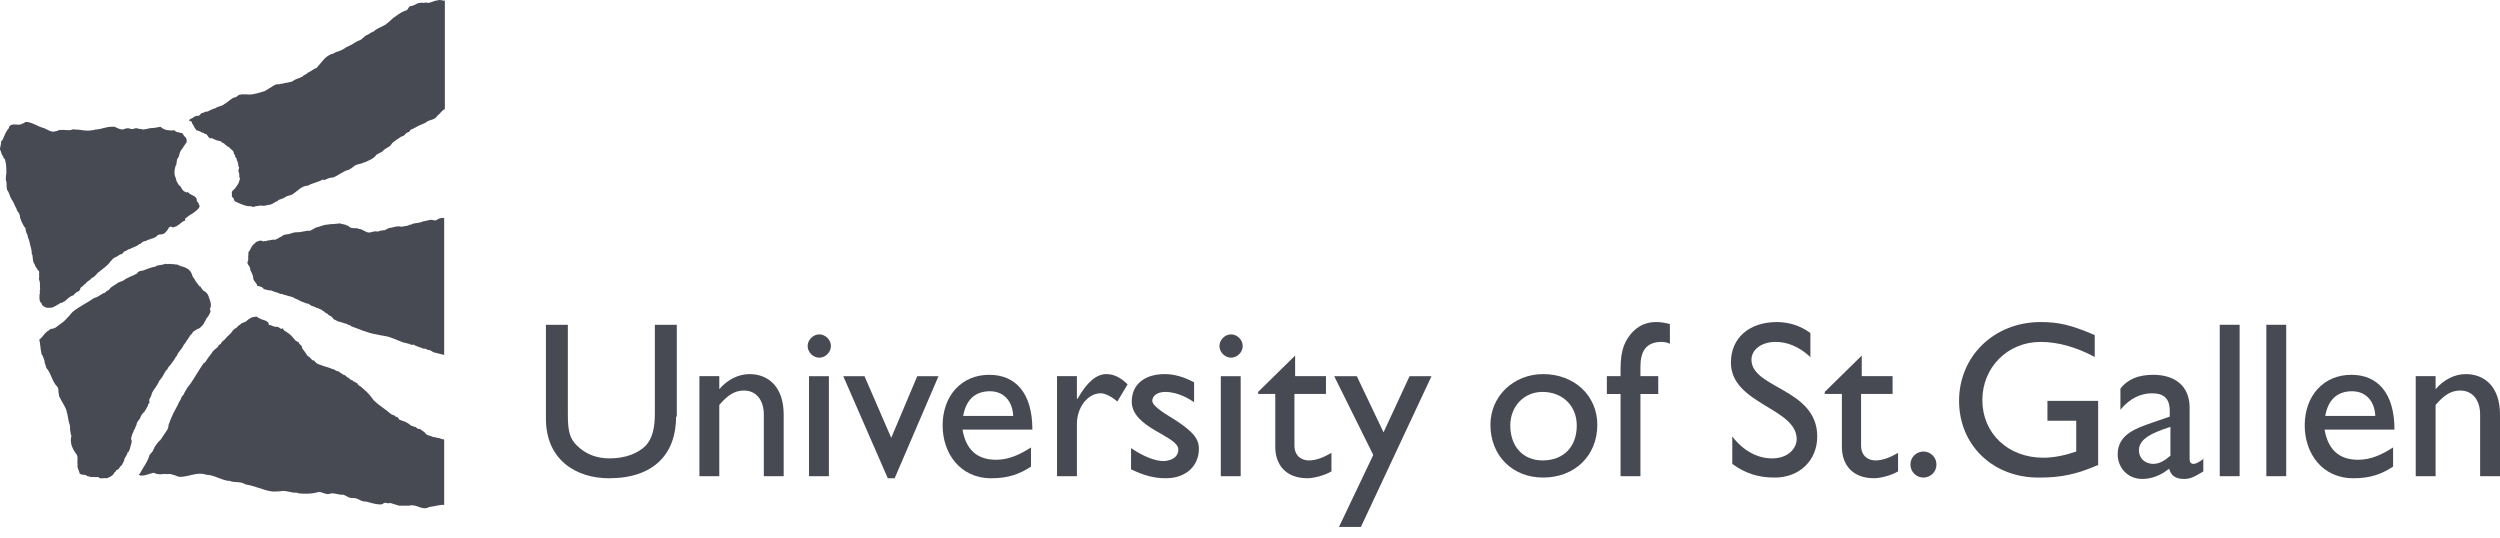
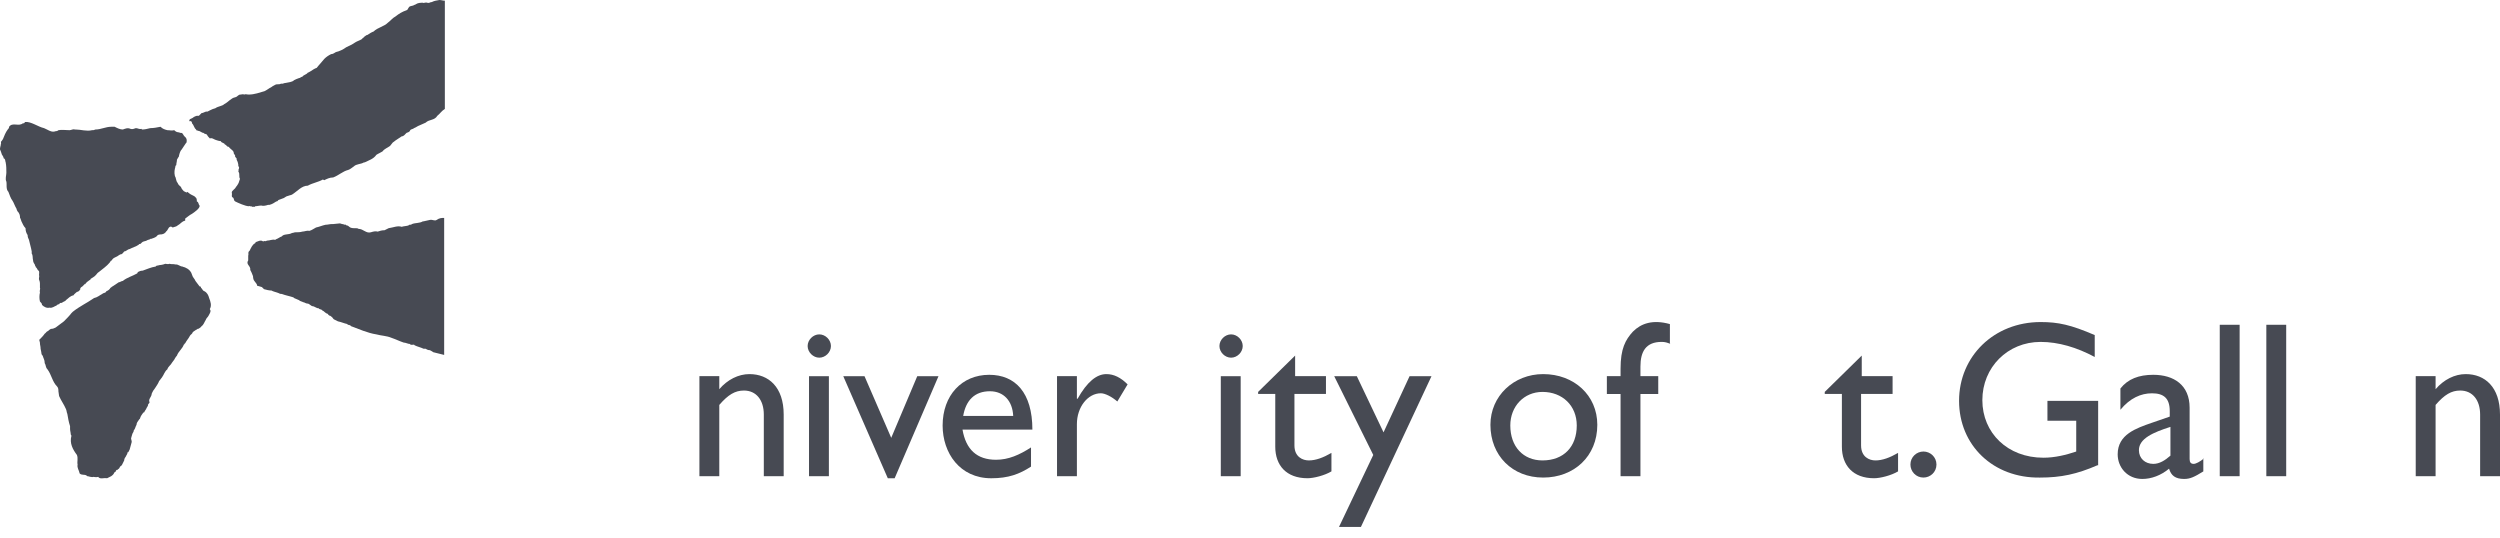
<svg xmlns="http://www.w3.org/2000/svg" width="200" height="43" viewBox="0 0 200 43" fill="none">
  <path d="M13.39 10.415C13.609 10.415 13.719 10.47 13.938 10.415C14.047 10.525 14.157 10.58 14.267 10.58C14.267 10.635 14.267 10.58 14.322 10.58C14.376 10.635 14.431 10.635 14.541 10.635C14.65 10.69 14.65 10.799 14.76 10.909L14.87 11.018L14.925 11.128C14.925 11.128 14.979 11.402 14.87 11.457C14.705 11.676 14.705 11.731 14.541 11.95C14.431 12.06 14.376 12.224 14.322 12.444V12.498C14.322 12.498 14.212 12.663 14.157 12.772C14.157 12.937 14.102 13.046 14.102 13.211C13.993 13.266 14.047 13.375 13.993 13.485C13.938 13.704 13.938 14.033 14.047 14.197C14.102 14.362 14.102 14.526 14.212 14.636C14.267 14.8 14.376 14.855 14.486 14.965C14.486 15.075 14.705 15.294 14.705 15.294L14.925 15.403L14.979 15.349C14.979 15.349 15.144 15.458 15.198 15.513C15.363 15.623 15.582 15.678 15.637 15.787C15.747 15.842 15.747 16.006 15.747 16.116C15.911 16.171 15.856 16.335 15.966 16.445C16.021 16.664 15.527 16.993 15.363 17.103C15.144 17.212 14.979 17.377 14.815 17.486V17.651C14.541 17.706 14.431 17.925 14.212 18.035C14.102 18.144 13.938 18.144 13.828 18.199C13.773 18.199 13.719 18.089 13.609 18.144C13.444 18.199 13.444 18.418 13.28 18.528C13.28 18.583 13.171 18.637 13.116 18.692L12.951 18.747C12.951 18.747 12.732 18.747 12.622 18.802C12.513 18.966 12.348 19.021 12.184 19.076C12.129 19.131 12.019 19.076 12.019 19.131C11.91 19.186 11.8 19.185 11.745 19.24C11.636 19.295 11.526 19.295 11.416 19.35C11.307 19.405 11.252 19.569 11.142 19.514C11.088 19.624 10.978 19.624 10.923 19.679C10.813 19.734 10.649 19.788 10.539 19.843C10.43 19.898 10.32 19.953 10.265 19.953C10.156 20.008 10.046 20.117 9.936 20.117C9.882 20.172 9.827 20.282 9.717 20.337C9.553 20.337 9.443 20.501 9.279 20.556C9.169 20.611 9.005 20.665 8.95 20.83C8.84 20.83 8.84 20.939 8.785 20.994C8.511 21.323 8.237 21.488 7.908 21.762C7.799 21.817 7.744 21.926 7.689 21.981L7.58 22.091C7.58 22.091 7.36 22.255 7.251 22.31C7.251 22.419 7.086 22.419 7.086 22.474C6.977 22.529 6.867 22.639 6.812 22.748V22.694L6.703 22.803L6.593 22.913C6.593 22.913 6.374 23.022 6.428 23.132C6.374 23.242 6.264 23.351 6.154 23.351C6.045 23.461 5.935 23.516 5.88 23.625C5.606 23.68 5.497 23.845 5.277 24.009C5.223 24.119 5.058 24.119 4.949 24.228C4.839 24.228 4.784 24.228 4.729 24.338C4.62 24.338 4.565 24.393 4.51 24.448C4.346 24.502 4.181 24.667 3.962 24.612C3.743 24.667 3.523 24.557 3.359 24.393C3.359 24.283 3.304 24.228 3.195 24.119C3.14 23.899 3.14 23.625 3.195 23.406C3.14 23.242 3.249 23.132 3.195 23.022V22.694C3.195 22.694 3.194 22.529 3.14 22.419C3.085 22.31 3.14 22.2 3.14 22.091C3.085 21.926 3.195 21.762 3.085 21.652C2.975 21.597 2.975 21.433 2.866 21.378C2.866 21.268 2.756 21.268 2.811 21.213C2.756 21.104 2.646 20.994 2.646 20.83C2.592 20.611 2.646 20.446 2.537 20.282V20.117C2.482 19.788 2.372 19.459 2.317 19.186C2.263 19.076 2.208 18.966 2.208 18.802C2.098 18.637 2.043 18.473 2.043 18.254C1.879 18.089 1.824 17.925 1.715 17.706C1.66 17.596 1.66 17.486 1.605 17.431C1.605 17.212 1.55 17.048 1.386 16.883C1.386 16.828 1.331 16.828 1.331 16.719C1.166 16.445 1.112 16.226 1.002 16.061C0.838 15.842 0.783 15.623 0.673 15.349C0.454 15.129 0.563 14.746 0.509 14.526C0.399 14.307 0.509 14.033 0.509 13.814C0.509 13.54 0.509 13.266 0.454 12.992C0.399 12.882 0.454 12.717 0.289 12.663C0.289 12.498 0.125 12.389 0.125 12.279C0.07 12.169 0.07 12.06 0.015 12.005C-0.039 11.841 0.07 11.676 0.07 11.512C0.125 11.457 0.015 11.347 0.125 11.292L0.235 11.128C0.344 10.854 0.454 10.58 0.618 10.361C0.673 10.306 0.728 10.251 0.728 10.141C1.002 9.758 1.495 10.141 1.824 9.867C1.879 9.867 1.989 9.867 1.989 9.758C2.482 9.703 3.03 10.141 3.523 10.251C3.797 10.361 4.072 10.58 4.346 10.525C4.455 10.47 4.565 10.525 4.674 10.415C4.949 10.361 5.223 10.415 5.551 10.415C5.716 10.415 5.826 10.306 5.99 10.361H6.045C6.483 10.361 6.922 10.525 7.36 10.415C7.47 10.415 7.525 10.415 7.634 10.361C8.073 10.361 8.457 10.141 8.895 10.141H9.169C9.388 10.251 9.608 10.361 9.827 10.361C9.991 10.306 10.211 10.196 10.43 10.306C10.594 10.361 10.704 10.306 10.868 10.251C11.033 10.251 11.142 10.361 11.307 10.306L11.362 10.361C11.581 10.361 11.8 10.306 12.019 10.251C12.293 10.251 12.568 10.196 12.842 10.141C13.006 10.306 13.171 10.361 13.39 10.415Z" fill="#474A53" />
  <path d="M34.93 17.596C34.766 17.706 34.601 17.541 34.382 17.596L33.889 17.706H33.834C33.56 17.87 33.231 17.815 32.957 17.925C32.847 18.035 32.738 17.925 32.683 18.035C32.519 18.089 32.299 18.089 32.135 18.144C31.806 18.035 31.477 18.199 31.093 18.254L30.765 18.418C30.545 18.418 30.381 18.473 30.216 18.528C30.052 18.473 29.833 18.528 29.668 18.583C29.285 18.692 29.065 18.309 28.682 18.309C28.627 18.254 28.517 18.254 28.408 18.254H28.298C28.298 18.254 28.134 18.254 28.024 18.199C27.914 18.144 27.859 18.035 27.75 18.035C27.64 18.035 27.695 17.925 27.585 17.98C27.476 17.925 27.311 17.925 27.202 17.87L26.654 17.925H26.544C26.38 17.925 26.215 17.98 26.051 17.98C25.776 18.035 25.557 18.144 25.283 18.199C25.064 18.309 24.954 18.418 24.735 18.473C24.571 18.418 24.351 18.528 24.187 18.528C24.023 18.583 23.803 18.583 23.639 18.583C23.529 18.583 23.474 18.637 23.365 18.637C23.091 18.802 22.707 18.692 22.543 18.912C22.378 18.966 22.268 19.076 22.104 19.131C21.994 19.241 21.885 19.131 21.775 19.186C21.666 19.186 21.556 19.24 21.446 19.24C21.337 19.24 21.282 19.295 21.227 19.295C21.117 19.24 21.117 19.35 21.008 19.295C20.843 19.186 20.679 19.295 20.515 19.35C20.405 19.35 20.46 19.46 20.405 19.46C20.186 19.569 20.076 19.843 19.966 20.063C19.802 20.172 19.912 20.337 19.857 20.446V20.83C19.637 21.159 20.076 21.268 20.021 21.597L20.131 21.817L20.24 22.091C20.24 22.091 20.241 22.365 20.35 22.474C20.405 22.584 20.569 22.694 20.569 22.858L20.953 22.968L21.117 23.132C21.337 23.187 21.501 23.242 21.72 23.242L21.83 23.297C21.994 23.351 22.159 23.406 22.323 23.461C22.378 23.516 22.488 23.516 22.543 23.516C22.817 23.625 23.145 23.68 23.474 23.79L23.529 23.845C23.694 23.9 23.748 23.954 23.913 24.009C24.023 24.119 24.187 24.119 24.242 24.174C24.351 24.174 24.461 24.283 24.571 24.283C24.79 24.283 24.845 24.503 25.064 24.503C25.228 24.557 25.338 24.667 25.503 24.667C25.557 24.776 25.722 24.722 25.776 24.831C25.941 24.886 25.996 25.051 26.215 25.105C26.27 25.215 26.38 25.27 26.434 25.27C26.489 25.325 26.599 25.38 26.654 25.489L26.708 25.544L27.037 25.708C27.311 25.763 27.531 25.873 27.805 25.928V25.982C27.805 25.982 28.024 25.982 28.079 26.092C28.682 26.311 29.394 26.64 30.107 26.75C30.491 26.859 30.929 26.86 31.313 27.024C31.642 27.134 31.97 27.298 32.299 27.407C32.464 27.407 32.628 27.517 32.793 27.517C32.847 27.627 33.012 27.572 33.121 27.572L33.176 27.627C33.396 27.736 33.67 27.791 33.889 27.901H34.053C34.053 27.901 34.218 28.011 34.327 28.011H34.382C34.382 28.011 34.601 28.12 34.656 28.175L35.095 28.285C35.259 28.339 35.369 28.339 35.533 28.394V17.432C35.369 17.432 35.15 17.432 34.93 17.596Z" fill="#474A53" />
  <path d="M10.484 35.081C10.484 35.081 10.538 34.861 10.593 34.697C10.648 34.587 10.703 34.533 10.703 34.423C10.812 34.313 10.812 34.204 10.867 34.094L10.922 33.984C10.922 33.82 11.032 33.71 11.141 33.546L11.196 33.491C11.251 33.272 11.361 33.162 11.47 32.998H11.525C11.525 32.998 11.635 32.779 11.69 32.724C11.744 32.559 11.854 32.505 11.854 32.34C11.909 32.285 11.964 32.23 11.964 32.176C11.854 31.956 12.073 31.792 12.128 31.573V31.518C12.128 31.518 12.238 31.244 12.347 31.134L12.457 30.97C12.566 30.805 12.676 30.641 12.731 30.477L12.786 30.422C12.786 30.422 12.895 30.257 12.95 30.202C13.115 29.983 13.169 29.709 13.389 29.545C13.444 29.325 13.663 29.216 13.772 28.997L13.937 28.777C13.937 28.777 14.046 28.558 14.156 28.448C14.266 28.119 14.595 27.9 14.704 27.571C14.759 27.571 14.759 27.462 14.814 27.462C14.924 27.242 15.088 27.078 15.197 26.859C15.252 26.749 15.362 26.749 15.417 26.585L15.472 26.53L15.636 26.42C15.636 26.42 15.691 26.366 15.746 26.366L15.8 26.311H15.855C15.855 26.311 16.075 26.201 16.129 26.091C16.294 25.982 16.349 25.763 16.458 25.598C16.513 25.434 16.623 25.379 16.677 25.269C16.732 25.16 16.842 24.995 16.842 24.886C16.842 24.776 16.787 24.776 16.787 24.721C16.951 24.447 16.842 24.118 16.732 23.844C16.677 23.625 16.568 23.406 16.349 23.296C16.184 23.241 16.184 23.077 16.075 23.022V22.967L16.02 22.912H15.965L15.636 22.474C15.581 22.309 15.417 22.2 15.362 21.98C15.307 21.761 15.143 21.542 14.869 21.432C14.814 21.378 14.704 21.378 14.595 21.323C14.43 21.323 14.266 21.158 14.101 21.158H14.046C13.827 21.104 13.772 21.158 13.553 21.104C13.444 21.158 13.334 21.104 13.224 21.104L13.06 21.158C13.06 21.158 12.841 21.213 12.731 21.213C12.621 21.268 12.512 21.213 12.457 21.323C12.073 21.378 11.744 21.542 11.415 21.652C11.251 21.652 11.141 21.706 11.032 21.761L10.977 21.871C10.593 22.09 10.155 22.2 9.826 22.474C9.716 22.474 9.607 22.583 9.497 22.583C9.333 22.693 9.168 22.803 9.004 22.912C8.949 22.912 8.894 23.022 8.839 23.022C8.784 23.131 8.675 23.241 8.51 23.296C8.456 23.46 8.291 23.406 8.181 23.515C7.962 23.625 7.798 23.789 7.524 23.844C6.976 24.228 6.373 24.502 5.825 24.94L5.715 25.05C5.55 25.269 5.331 25.488 5.112 25.708C4.893 25.872 4.673 26.037 4.454 26.201C4.345 26.256 4.235 26.311 4.071 26.311C3.961 26.366 3.906 26.42 3.851 26.475C3.687 26.53 3.687 26.64 3.577 26.694C3.468 26.859 3.303 27.023 3.139 27.188C3.139 27.243 3.193 27.352 3.193 27.407C3.193 27.626 3.248 27.681 3.248 27.9L3.303 28.174C3.303 28.174 3.303 28.394 3.413 28.448C3.468 28.668 3.577 28.777 3.577 29.051C3.687 29.216 3.632 29.38 3.796 29.545C4.125 29.983 4.18 30.531 4.564 30.915C4.673 31.025 4.673 31.189 4.673 31.299L4.728 31.682C4.893 32.066 5.112 32.34 5.276 32.724C5.331 32.834 5.331 32.998 5.386 33.108C5.441 33.436 5.496 33.765 5.605 34.094V34.313C5.605 34.478 5.66 34.587 5.66 34.752L5.715 34.861C5.55 35.465 5.825 35.958 6.153 36.396C6.263 36.67 6.153 36.944 6.208 37.164C6.153 37.438 6.318 37.602 6.373 37.876C6.537 38.041 6.756 37.931 6.921 38.041L6.976 38.096H7.03C7.03 38.096 7.359 38.205 7.469 38.15C7.579 38.15 7.688 38.205 7.853 38.15C8.017 38.37 8.291 38.205 8.565 38.26L8.894 38.096C8.894 38.096 9.058 37.986 9.113 37.876C9.113 37.767 9.278 37.767 9.278 37.657C9.333 37.547 9.387 37.602 9.387 37.602C9.442 37.492 9.497 37.547 9.552 37.438L9.607 37.328C9.607 37.328 9.771 37.218 9.771 37.164C9.826 37.054 9.881 36.944 9.935 36.835C9.935 36.725 9.99 36.615 10.045 36.561L10.1 36.451C10.1 36.451 10.21 36.287 10.21 36.177H10.264L10.374 35.958C10.429 35.739 10.484 35.574 10.538 35.355C10.538 35.245 10.484 35.136 10.484 35.081Z" fill="#474A53" />
-   <path d="M11.088 37.985L11.252 38.04C11.581 38.095 11.965 37.876 12.294 37.821C12.403 37.876 12.568 37.93 12.678 37.93C12.897 37.985 13.061 37.875 13.28 37.93C13.445 37.93 13.664 37.876 13.829 37.985C13.993 37.985 14.212 38.15 14.377 38.15C15.144 38.15 15.802 37.711 16.514 37.985C17.172 37.985 17.775 38.478 18.433 38.478L18.542 38.533C18.926 38.588 19.31 38.533 19.639 38.752C20.351 38.862 21.009 39.191 21.667 39.301C21.886 39.355 22.16 39.301 22.434 39.301C22.873 39.191 23.311 39.465 23.75 39.41L23.859 39.465C24.407 39.52 24.956 39.52 25.504 39.355C25.778 39.355 26.052 39.575 26.326 39.52C26.655 39.355 27.093 39.629 27.477 39.575L27.916 39.794C28.08 39.849 28.189 39.849 28.354 39.849C28.628 39.849 28.957 40.178 29.286 40.123C29.505 40.178 30.053 40.342 30.218 40.342C30.382 40.342 30.547 40.397 30.656 40.287C30.82 40.123 30.985 40.342 31.204 40.232C31.424 40.287 31.698 40.397 31.917 40.452H32.739C33.342 40.287 33.78 40.89 34.329 40.561C34.822 40.507 35.26 40.342 35.535 40.397V35.19L35.48 35.135H35.37C35.206 35.08 35.151 35.025 34.931 35.025C34.877 34.97 34.767 34.97 34.657 34.97C34.493 34.861 34.274 34.861 34.109 34.751L34.054 34.696C34.054 34.696 33.945 34.532 33.89 34.532C33.78 34.422 33.671 34.422 33.616 34.313H33.452C33.452 34.313 33.287 34.203 33.232 34.148H33.123L33.068 34.093H32.958L32.794 33.984L32.739 33.929C32.739 33.929 32.575 33.819 32.465 33.764C32.3 33.71 32.191 33.655 32.026 33.6L31.917 33.545L31.862 33.436L31.807 33.381L31.643 33.326L31.533 33.216H31.478C31.478 33.216 31.314 33.162 31.259 33.107C30.82 32.723 30.327 32.449 29.889 32.01C29.724 31.791 29.56 31.572 29.341 31.353C29.176 31.188 29.012 31.079 28.847 30.914C28.738 30.859 28.628 30.805 28.573 30.64H28.518L28.354 30.53H28.299L28.189 30.421H28.135L28.08 30.366H28.025C28.025 30.366 27.916 30.256 27.861 30.202H27.806C27.806 30.202 27.641 30.037 27.532 29.982H27.477C27.477 29.982 27.203 29.818 27.093 29.708H27.038L26.874 29.654L26.71 29.544H26.655C26.271 29.379 25.942 29.325 25.558 29.16H25.504L25.449 29.105H25.394C25.394 29.105 25.175 28.941 25.12 28.831H25.01L24.846 28.667C24.846 28.667 24.736 28.502 24.627 28.502C24.462 28.283 24.353 28.064 24.188 27.899L24.133 27.68L24.024 27.571C24.024 27.571 23.914 27.516 23.914 27.406L23.75 27.297H23.695C23.476 27.077 23.311 26.803 23.037 26.639C22.927 26.584 22.818 26.474 22.708 26.42L22.653 26.31L22.599 26.255L22.544 26.31H22.489C22.489 26.31 22.325 26.2 22.215 26.145H21.996L21.831 26.091L21.722 26.036L21.502 25.981C21.502 25.762 21.393 25.762 21.338 25.707C21.283 25.652 21.174 25.652 21.119 25.597C20.954 25.597 20.845 25.488 20.68 25.433L20.516 25.323L20.187 25.378C20.004 25.451 19.84 25.561 19.694 25.707L19.584 25.762C19.584 25.762 19.474 25.817 19.31 25.871L19.255 25.926L19.2 25.981L19.091 26.036C19.091 26.036 18.926 26.255 18.762 26.31L18.597 26.474C18.488 26.694 18.214 26.858 18.049 27.077C17.939 27.242 17.72 27.297 17.665 27.516L17.556 27.571C17.556 27.571 17.446 27.625 17.446 27.735C17.282 27.899 17.062 28.009 16.953 28.228C16.734 28.503 16.569 28.722 16.405 28.996L16.295 29.051C15.911 29.599 15.582 30.202 15.199 30.75L14.98 31.024L14.925 31.134C14.925 31.134 14.815 31.298 14.76 31.407C14.706 31.572 14.596 31.682 14.541 31.736C14.486 31.901 14.431 32.01 14.322 32.175C14.157 32.559 13.938 32.888 13.774 33.271C13.719 33.436 13.609 33.6 13.555 33.819C13.445 33.984 13.5 34.203 13.39 34.367C13.226 34.587 13.116 34.806 12.951 35.025C12.951 35.08 12.842 35.135 12.842 35.19C12.623 35.354 12.513 35.573 12.349 35.792C12.349 35.902 12.239 35.957 12.239 36.067C12.129 36.176 12.075 36.286 11.965 36.395L11.91 36.56C11.746 37.053 11.417 37.437 11.197 37.875" fill="#474A53" />
  <path d="M35.588 8.715V0.055C35.423 0.055 35.314 0 35.149 0C34.875 0.055 34.766 0.055 34.546 0.164C34.382 0.164 34.382 0.274 34.163 0.219C34.053 0.164 33.889 0.274 33.834 0.219C33.669 0.219 33.45 0.219 33.286 0.329C33.231 0.384 33.121 0.384 33.066 0.439C33.012 0.439 32.902 0.493 32.847 0.493C32.628 0.548 32.683 0.767 32.518 0.822C32.189 0.932 31.915 1.096 31.641 1.316C31.422 1.425 31.258 1.644 31.038 1.809C30.709 2.138 30.216 2.193 29.887 2.521C29.723 2.576 29.558 2.686 29.394 2.795C29.284 2.795 29.23 2.905 29.175 2.905C29.12 3.015 29.01 3.015 28.955 3.124C28.791 3.234 28.572 3.289 28.407 3.398C28.188 3.563 27.914 3.672 27.695 3.782C27.476 3.947 27.147 4.111 26.872 4.166C26.763 4.221 26.653 4.33 26.489 4.33C26.27 4.44 26.105 4.549 25.941 4.714C25.776 4.933 25.502 5.207 25.338 5.427C25.173 5.481 25.009 5.591 24.845 5.701C24.735 5.755 24.68 5.81 24.625 5.81C24.516 5.975 24.296 5.975 24.187 6.139C24.077 6.139 24.022 6.249 23.913 6.249C23.748 6.303 23.639 6.358 23.529 6.413C23.364 6.578 23.09 6.578 22.871 6.632C22.707 6.632 22.597 6.742 22.488 6.687C22.323 6.797 22.159 6.687 21.994 6.797C21.885 6.852 21.775 6.906 21.72 6.961C21.501 7.071 21.391 7.181 21.172 7.29C20.788 7.4 20.35 7.564 19.911 7.564C19.692 7.564 19.692 7.509 19.528 7.564C19.473 7.509 19.308 7.564 19.253 7.564C19.034 7.564 19.034 7.729 18.815 7.783C18.486 7.838 18.267 8.167 17.938 8.332C17.774 8.496 17.445 8.496 17.226 8.66C16.951 8.715 16.622 8.935 16.568 8.935C16.458 8.88 16.294 9.044 16.129 9.044L15.91 9.263H15.745C15.745 9.263 15.526 9.318 15.417 9.428C15.252 9.537 15.143 9.483 15.143 9.702C15.307 9.647 15.362 9.757 15.362 9.866C15.526 10.031 15.526 10.25 15.691 10.36C15.691 10.469 15.8 10.415 15.855 10.469C16.02 10.469 16.129 10.634 16.294 10.634C16.349 10.743 16.513 10.688 16.568 10.798C16.622 10.908 16.732 11.017 16.787 11.072C17.006 11.017 17.061 11.127 17.226 11.182L17.39 11.237C17.39 11.237 17.554 11.291 17.664 11.291C17.719 11.456 17.938 11.401 17.993 11.566C18.102 11.566 18.102 11.675 18.212 11.73C18.322 11.73 18.322 11.785 18.377 11.84C18.541 12.004 18.705 12.059 18.705 12.278C18.76 12.388 18.815 12.388 18.815 12.497C18.76 12.552 18.98 12.662 18.925 12.717C18.925 12.826 19.034 12.936 19.034 13.046C19.089 13.155 19.034 13.265 19.089 13.32C19.199 13.484 19.034 13.539 19.089 13.648C19.089 13.703 19.034 13.648 19.089 13.758C19.199 13.922 19.089 14.142 19.199 14.306L19.089 14.635C19.089 14.635 18.98 14.854 18.87 14.964C18.815 15.128 18.541 15.238 18.541 15.402C18.596 15.567 18.486 15.677 18.596 15.786C18.76 15.841 18.651 16.005 18.815 16.115C19.034 16.225 19.637 16.499 19.911 16.499C19.966 16.444 20.076 16.553 20.131 16.499C20.185 16.608 20.295 16.499 20.405 16.553V16.499C20.569 16.499 20.733 16.444 20.898 16.444C21.062 16.499 21.282 16.444 21.446 16.389H21.556C21.775 16.334 21.939 16.225 22.104 16.115C22.213 16.115 22.213 16.06 22.268 16.005C22.433 15.95 22.542 15.896 22.707 15.841C22.816 15.786 22.926 15.677 23.036 15.677C23.145 15.622 23.255 15.622 23.364 15.567C23.803 15.293 24.132 14.854 24.625 14.854C25.009 14.635 25.447 14.58 25.831 14.361L25.941 14.416C26.16 14.306 26.379 14.197 26.653 14.197C27.092 14.032 27.421 13.703 27.859 13.594C28.024 13.539 28.133 13.429 28.298 13.32C28.517 13.1 28.846 13.155 29.12 12.991H29.175C29.503 12.826 29.887 12.717 30.107 12.388C30.271 12.278 30.435 12.223 30.6 12.114C30.764 11.894 30.983 11.84 31.203 11.675L31.422 11.401C31.422 11.401 31.586 11.291 31.641 11.237C31.806 11.127 31.97 11.017 32.135 10.908C32.299 10.908 32.409 10.743 32.518 10.634C32.628 10.579 32.737 10.579 32.792 10.469C32.847 10.305 33.012 10.36 33.121 10.25C33.286 10.195 33.395 10.086 33.56 10.031L34.053 9.812C34.327 9.537 34.766 9.647 34.985 9.263C35.204 9.099 35.314 8.88 35.588 8.715Z" fill="#474A53" />
  <path d="M88.509 29.928C87.742 29.928 86.974 30.531 86.207 31.901H86.152V30.092H84.562V38.095H86.152V33.929C86.152 32.559 87.029 31.462 88.07 31.462C88.399 31.462 88.948 31.736 89.386 32.12L90.208 30.75C89.66 30.202 89.112 29.928 88.509 29.928Z" fill="#474A53" />
-   <path d="M54.088 33.327C54.088 36.287 52.334 38.261 48.717 38.261C46.14 38.261 43.674 36.835 43.674 33.492V25.982H45.428V33.163C45.428 34.533 45.592 35.081 46.14 35.63C46.853 36.342 47.73 36.671 48.771 36.671C50.087 36.671 51.074 36.232 51.622 35.684C52.225 35.081 52.389 34.15 52.389 33.053V25.982H54.143V33.327" fill="#474A53" />
  <path d="M57.543 31.134C58.2 30.366 59.078 29.928 59.955 29.928C61.489 29.928 62.695 30.969 62.695 33.162V38.095H61.105V33.162C61.105 32.011 60.503 31.243 59.516 31.243C58.803 31.243 58.255 31.572 57.543 32.394V38.095H55.953V30.092H57.543V31.134Z" fill="#474A53" />
  <path d="M66.311 38.096H64.721V30.094H66.311V38.096ZM65.543 28.614C65.05 28.614 64.611 28.175 64.611 27.682C64.611 27.189 65.05 26.75 65.543 26.75C66.037 26.75 66.475 27.189 66.475 27.682C66.475 28.175 66.037 28.614 65.543 28.614Z" fill="#474A53" />
-   <path d="M67.461 30.094H69.16L71.298 35.027L73.381 30.094H75.08L71.572 38.261H71.024L67.461 30.094Z" fill="#474A53" />
+   <path d="M67.461 30.094H69.16L71.298 35.027L73.381 30.094H75.08L71.572 38.261H71.024Z" fill="#474A53" />
  <path d="M77.055 33.273C77.274 32.012 77.986 31.3 79.192 31.3C80.288 31.3 81.001 32.067 81.056 33.273H77.055ZM82.481 35.794C81.549 36.397 80.672 36.781 79.686 36.781C78.151 36.781 77.274 35.959 77 34.369H82.591C82.591 31.41 81.22 29.984 79.137 29.984C76.945 29.984 75.41 31.629 75.41 34.041C75.41 36.233 76.781 38.261 79.302 38.261C80.672 38.261 81.549 37.932 82.481 37.329V35.794Z" fill="#474A53" />
-   <path d="M95.527 32.175C94.65 31.572 93.828 31.353 93.225 31.353C92.567 31.353 92.184 31.682 92.184 32.065C92.184 32.394 92.732 32.833 94.102 33.655C95.418 34.532 95.911 35.08 95.911 35.902C95.911 37.328 94.815 38.259 93.28 38.259C92.293 38.259 91.526 38.04 90.484 37.547V35.847C91.526 36.56 92.458 36.889 93.115 36.889C93.773 36.834 94.266 36.56 94.266 35.957C94.266 34.861 90.539 34.258 90.539 32.12C90.539 30.75 91.581 29.928 93.17 29.928C93.938 29.928 94.705 30.147 95.527 30.585V32.175Z" fill="#474A53" />
  <path d="M99.254 38.096H97.664V30.094H99.254V38.096ZM98.487 28.614C97.993 28.614 97.555 28.175 97.555 27.682C97.555 27.189 97.993 26.75 98.487 26.75C98.98 26.75 99.418 27.189 99.418 27.682C99.418 28.175 98.98 28.614 98.487 28.614Z" fill="#474A53" />
  <path d="M103.555 30.092H106.077V31.517H103.555V35.628C103.555 36.56 104.213 36.834 104.707 36.834C105.255 36.834 105.858 36.614 106.515 36.231V37.711C105.967 38.039 105.09 38.259 104.597 38.259C102.898 38.259 102.021 37.217 102.021 35.737V31.517H100.65V31.352L103.61 28.447V30.092" fill="#474A53" />
  <path d="M108.874 42.153H107.12L109.861 36.397L106.736 30.094H108.545L110.683 34.588L112.766 30.094H114.52L108.874 42.153Z" fill="#474A53" />
  <path d="M123.4 31.353C124.99 31.353 126.141 32.449 126.141 34.039C126.141 35.738 125.099 36.834 123.4 36.834C121.865 36.834 120.824 35.738 120.824 34.039C120.824 32.504 121.92 31.353 123.4 31.353ZM123.455 29.928C121.098 29.928 119.234 31.682 119.234 33.984C119.234 36.45 120.988 38.205 123.455 38.205C125.922 38.205 127.785 36.505 127.785 33.984C127.785 31.627 125.922 29.928 123.455 29.928Z" fill="#474A53" />
  <path d="M133.646 27.517C133.372 27.407 133.208 27.352 132.934 27.352C131.673 27.352 131.235 28.12 131.235 29.326V30.093H132.66V31.518H131.235V38.096H129.645V31.518H128.549V30.093H129.645V29.49C129.645 27.9 130.029 27.188 130.632 26.53C131.289 25.872 132.221 25.543 133.592 25.927V27.517" fill="#474A53" />
-   <path d="M144.886 28.614C143.844 27.627 142.858 27.353 142.036 27.353C140.939 27.353 140.117 27.956 140.117 28.778C140.117 31.081 145.379 31.081 145.379 34.917C145.379 36.836 143.954 38.206 141.981 38.206C140.665 38.206 139.624 37.877 138.582 37.11V34.917C139.459 36.068 140.61 36.671 141.761 36.671C143.132 36.671 143.735 35.794 143.735 35.137C143.735 32.615 138.473 32.341 138.473 28.998C138.473 27.024 139.953 25.764 142.145 25.764C143.077 25.764 144.009 26.038 144.831 26.641V28.614" fill="#474A53" />
  <path d="M148.886 30.092H151.407V31.517H148.886V35.628C148.886 36.56 149.543 36.834 150.037 36.834C150.585 36.834 151.188 36.614 151.845 36.231V37.711C151.297 38.039 150.42 38.259 149.927 38.259C148.228 38.259 147.351 37.217 147.351 35.737V31.517H145.98V31.352L148.94 28.447V30.092" fill="#474A53" />
  <path d="M154.917 37.163C154.917 37.767 154.424 38.205 153.875 38.205C153.272 38.205 152.834 37.712 152.834 37.163C152.834 36.561 153.327 36.122 153.875 36.122C154.424 36.122 154.917 36.561 154.917 37.163Z" fill="#474A53" />
  <path d="M167.797 37.22C166.152 37.932 164.892 38.206 163.193 38.206C159.465 38.261 156.725 35.63 156.725 32.067C156.725 28.504 159.52 25.764 163.247 25.764C164.672 25.764 165.659 25.983 167.578 26.805V28.559C166.152 27.792 164.672 27.353 163.247 27.353C160.616 27.353 158.588 29.381 158.588 32.012C158.588 34.643 160.616 36.617 163.467 36.617C164.398 36.617 165.275 36.397 166.098 36.123V33.657H163.795V32.067H167.852V37.22" fill="#474A53" />
  <path d="M173.635 36.452C173.196 36.836 172.758 37.11 172.264 37.11C171.607 37.11 171.113 36.672 171.113 36.014C171.113 35.082 172.264 34.589 173.635 34.15V36.452ZM176.321 36.672C175.992 36.946 175.663 37.11 175.498 37.11C175.279 37.11 175.169 37 175.169 36.726V32.615C175.169 30.806 173.909 29.984 172.264 29.984C171.113 29.984 170.236 30.313 169.633 31.081V32.78C170.401 31.848 171.278 31.464 172.155 31.464C173.087 31.464 173.58 31.848 173.58 32.889V33.328L172.155 33.821C170.894 34.26 169.414 34.753 169.414 36.343C169.414 37.384 170.181 38.316 171.387 38.316C172.1 38.316 172.867 38.042 173.525 37.494C173.689 38.042 174.018 38.316 174.731 38.316C175.224 38.316 175.553 38.151 176.266 37.713V36.672H176.321Z" fill="#474A53" />
  <path d="M179.17 25.982H177.58V38.096H179.17V25.982Z" fill="#474A53" />
  <path d="M182.896 25.982H181.307V38.096H182.896V25.982Z" fill="#474A53" />
-   <path d="M186.021 33.273C186.241 32.013 186.953 31.3 188.159 31.3C189.255 31.3 189.968 32.067 190.023 33.273H186.021ZM191.448 35.794C190.516 36.398 189.639 36.781 188.652 36.781C187.118 36.781 186.241 35.959 185.967 34.369H191.557C191.557 31.41 190.187 29.984 188.104 29.984C185.912 29.984 184.377 31.629 184.377 34.041C184.377 36.233 185.747 38.261 188.269 38.261C189.639 38.261 190.516 37.932 191.448 37.329V35.794Z" fill="#474A53" />
  <path d="M194.847 31.134C195.505 30.366 196.382 29.928 197.259 29.928C198.794 29.928 200 30.969 200 33.162V38.095H198.41V33.162C198.41 32.011 197.807 31.243 196.821 31.243C196.108 31.243 195.56 31.572 194.847 32.394V38.095H193.258V30.092H194.847V31.134Z" fill="#474A53" />
</svg>